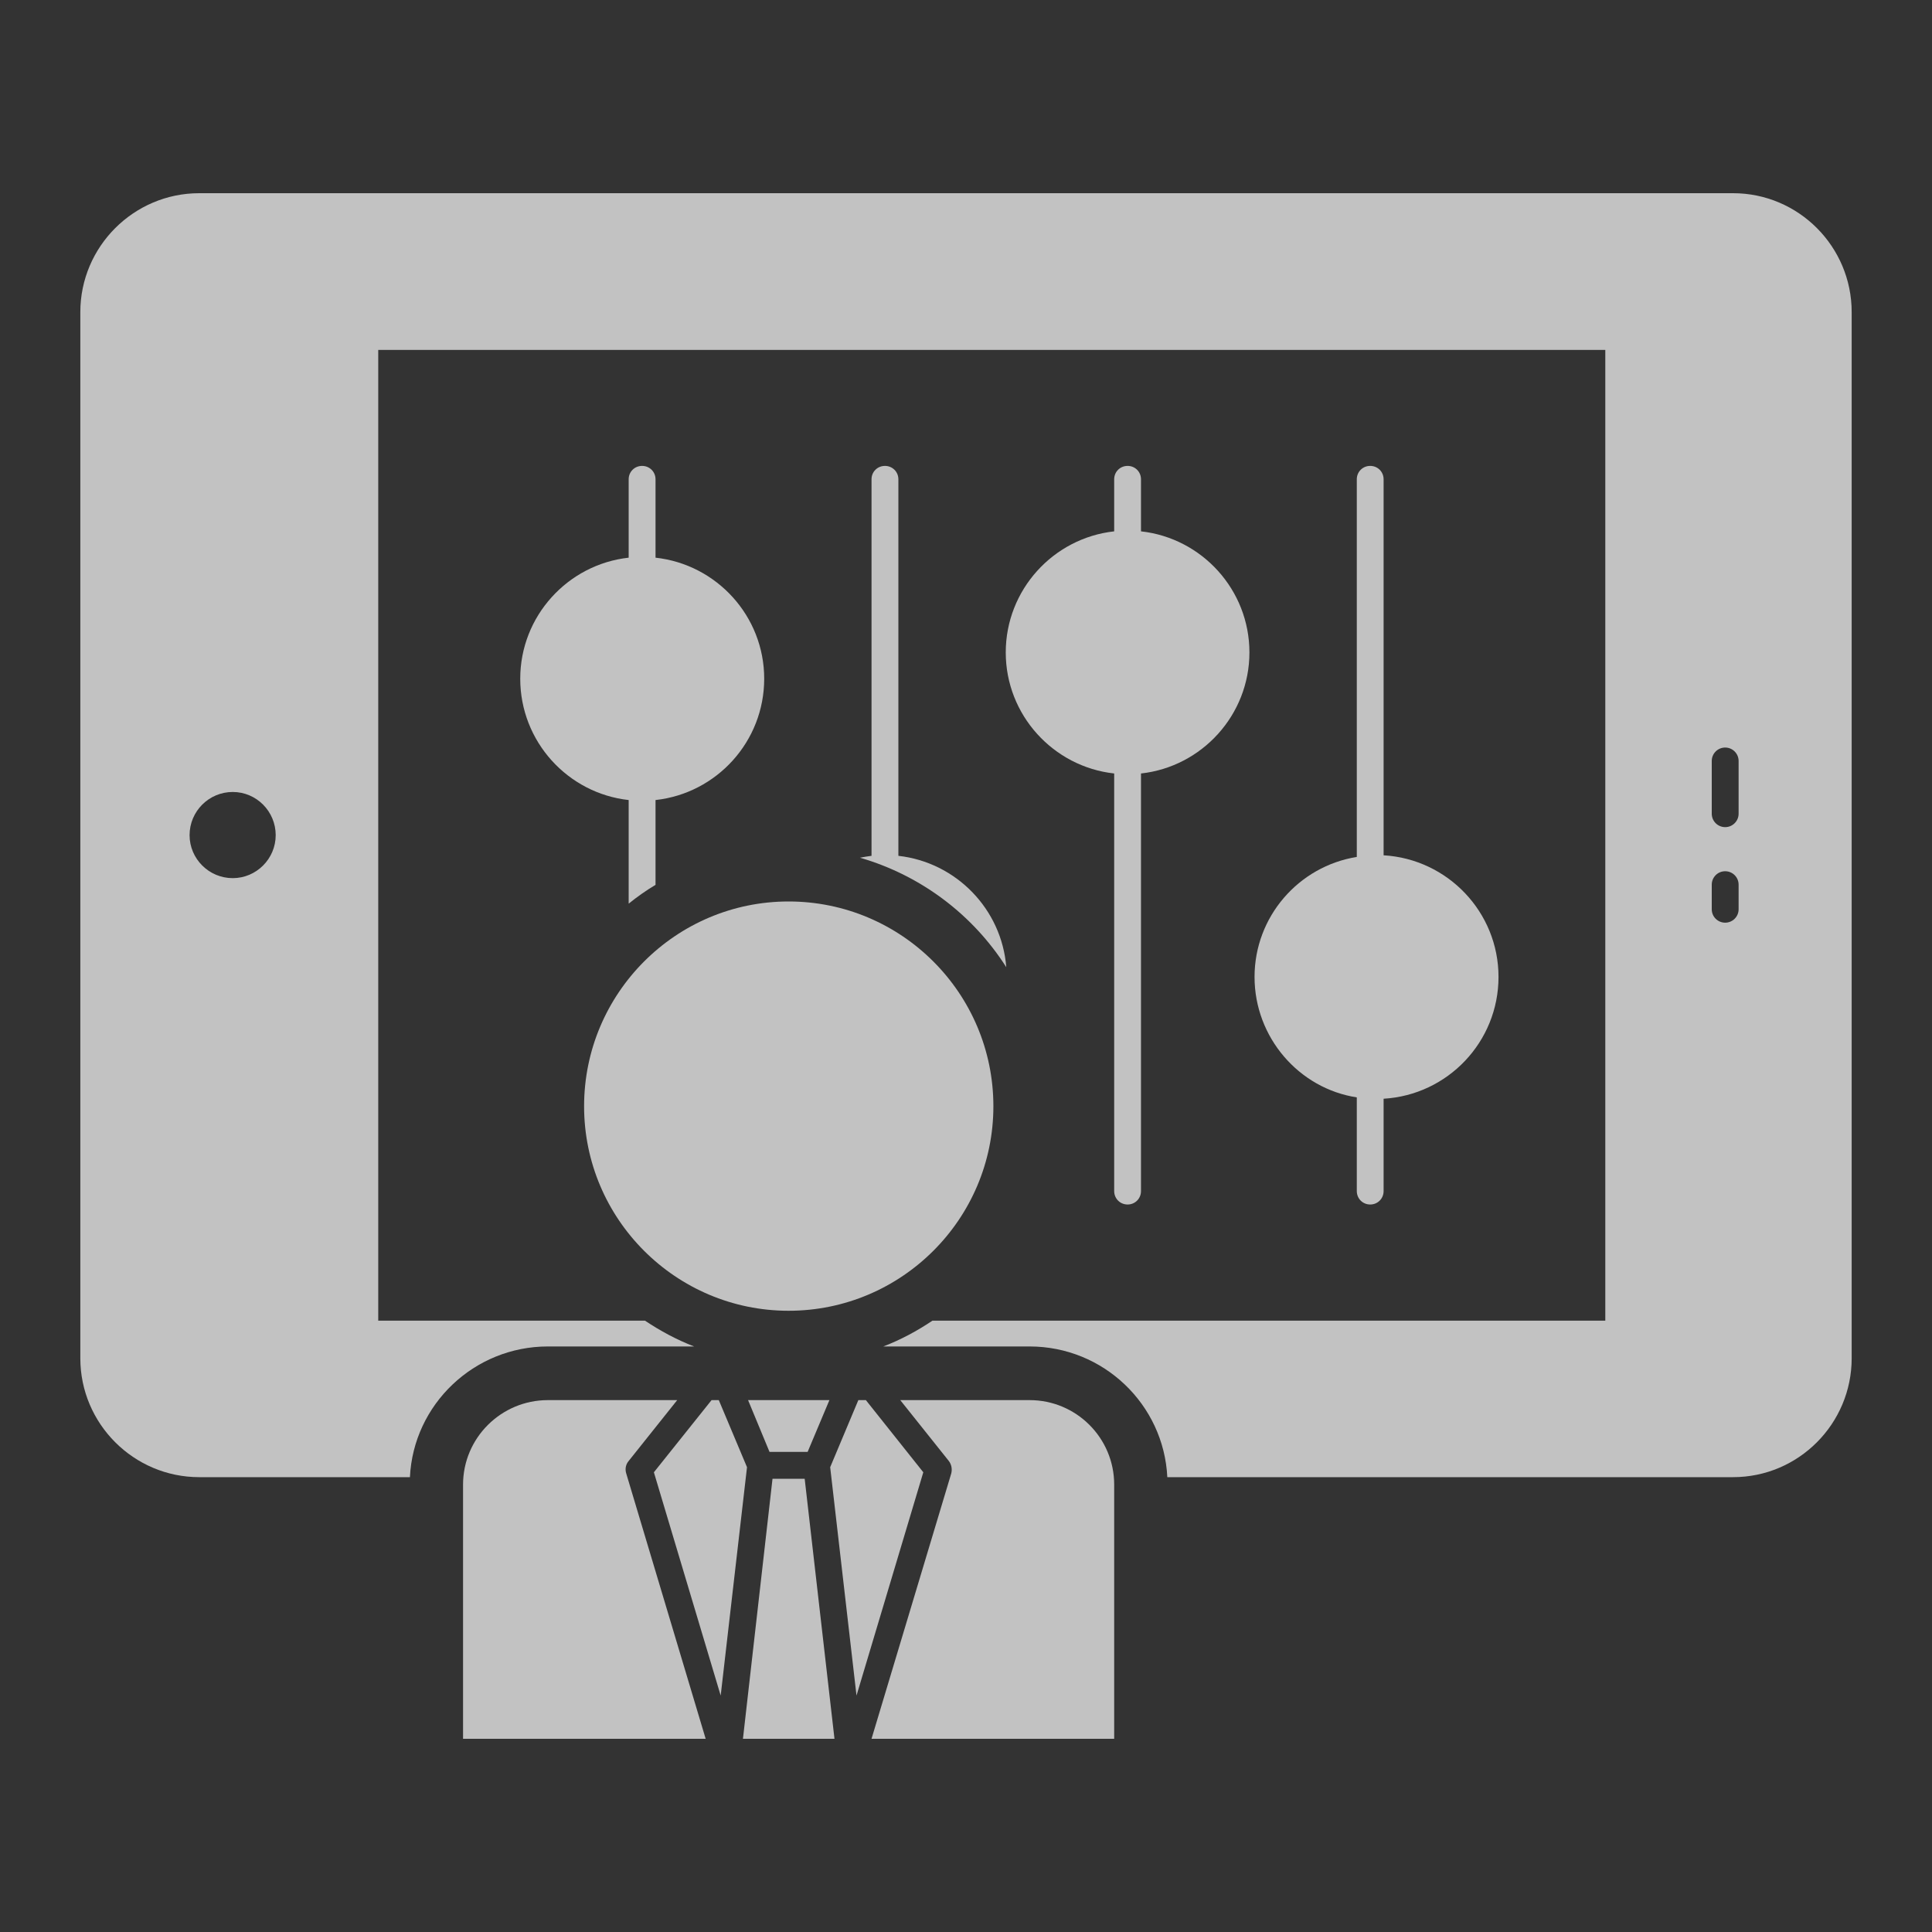
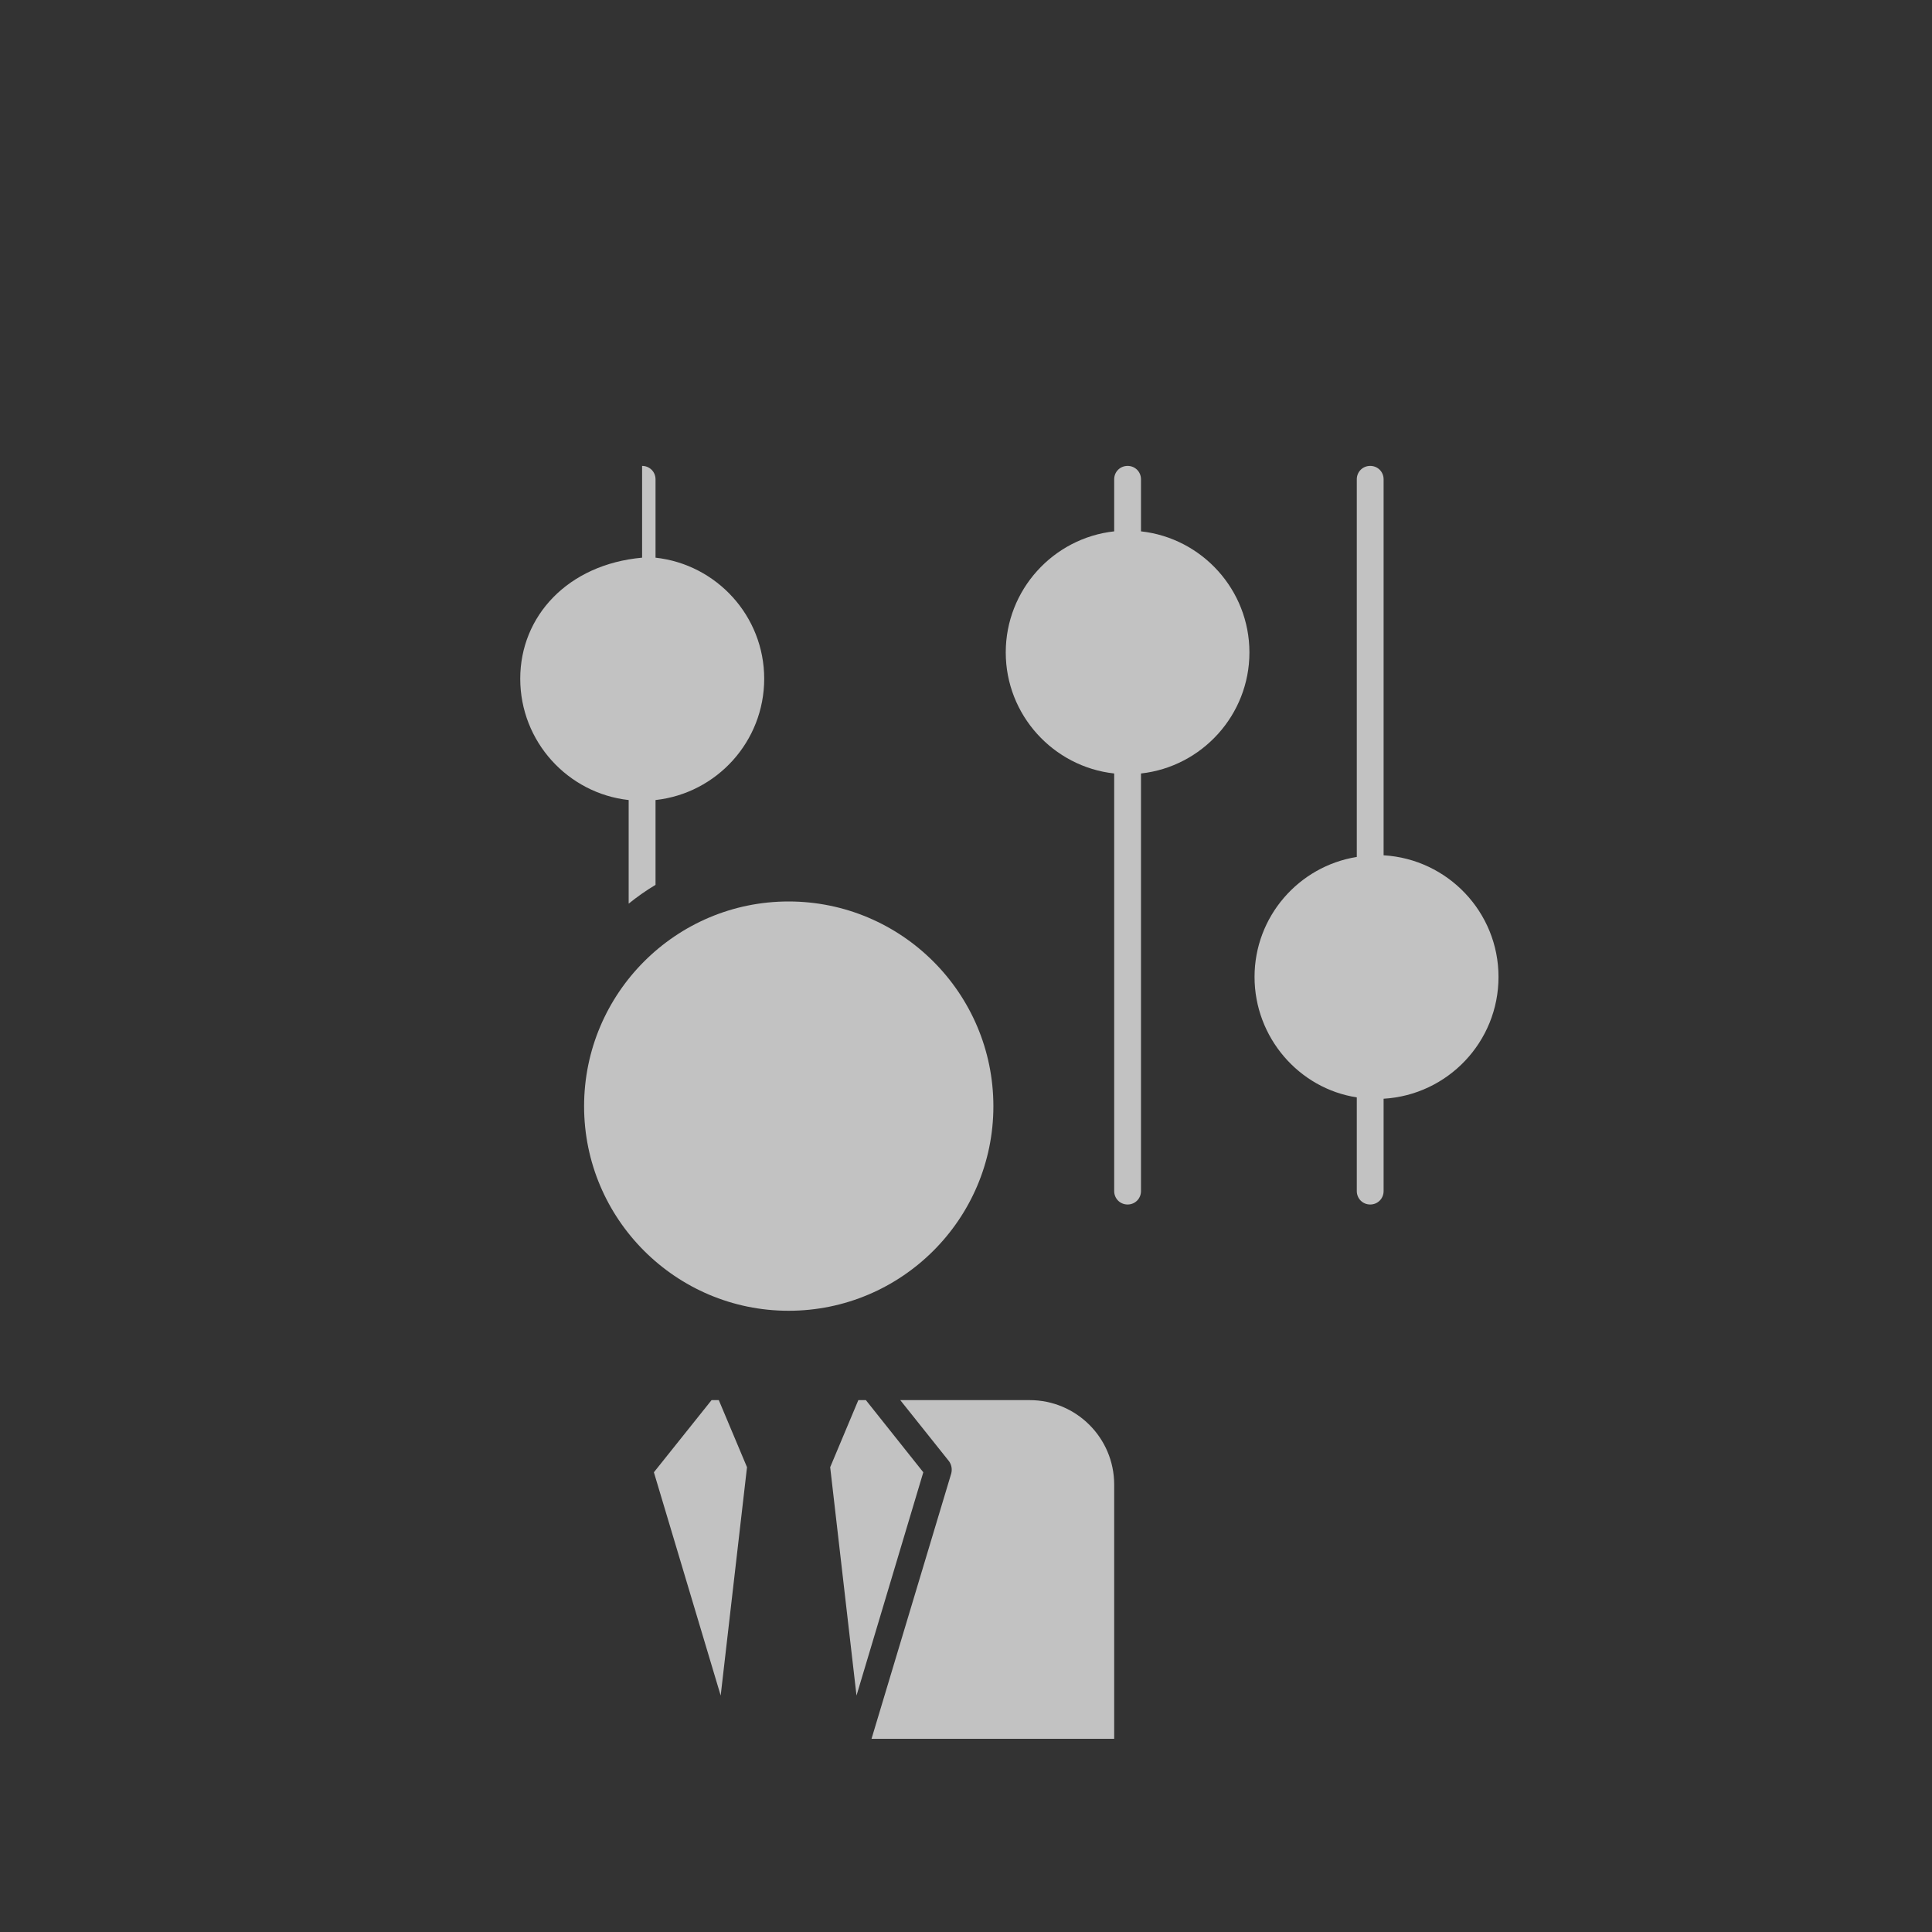
<svg xmlns="http://www.w3.org/2000/svg" width="40" height="40" viewBox="0 0 40 40" fill="none">
  <rect x="0" y="0" width="40" height="40" fill="#333333" stroke="none" />
-   <path d="M35.881 4H4.125C2.769 4 1.663 5.106 1.663 6.462V28.121C1.663 29.477 2.769 30.583 4.125 30.583H8.487C8.559 29.077 9.815 27.877 11.343 27.877H14.371C14.01 27.738 13.671 27.555 13.354 27.343H7.831V7.245H33.236V27.343H19.305C18.989 27.555 18.65 27.738 18.288 27.877H21.317C22.845 27.877 24.095 29.077 24.168 30.583H35.881C37.237 30.583 38.337 29.477 38.337 28.121V6.462C38.337 5.106 37.237 4 35.881 4ZM4.819 18.181C4.325 18.181 3.925 17.78 3.925 17.291C3.925 16.797 4.325 16.397 4.819 16.397C5.308 16.397 5.708 16.797 5.708 17.291C5.708 17.78 5.308 18.181 4.819 18.181ZM35.996 18.826C35.996 18.979 35.871 19.103 35.718 19.103C35.564 19.103 35.44 18.979 35.44 18.826V18.316C35.44 18.162 35.564 18.038 35.718 18.038C35.871 18.038 35.996 18.162 35.996 18.316V18.826ZM35.996 16.847C35.996 17 35.871 17.125 35.718 17.125C35.564 17.125 35.44 17 35.44 16.847V15.755C35.44 15.601 35.564 15.477 35.718 15.477C35.871 15.477 35.996 15.601 35.996 15.755V16.847Z" fill="white" fill-opacity="0.7" />
-   <path d="M13.294 9.646C13.138 9.646 13.016 9.768 13.016 9.923V11.546C11.755 11.685 10.771 12.757 10.771 14.052C10.771 15.352 11.755 16.425 13.016 16.564V18.709C13.188 18.57 13.377 18.436 13.572 18.32V16.564C14.838 16.425 15.822 15.352 15.822 14.052C15.822 12.757 14.838 11.685 13.572 11.546V9.923C13.572 9.768 13.449 9.646 13.294 9.646Z" fill="white" fill-opacity="0.7" />
+   <path d="M13.294 9.646V11.546C11.755 11.685 10.771 12.757 10.771 14.052C10.771 15.352 11.755 16.425 13.016 16.564V18.709C13.188 18.57 13.377 18.436 13.572 18.32V16.564C14.838 16.425 15.822 15.352 15.822 14.052C15.822 12.757 14.838 11.685 13.572 11.546V9.923C13.572 9.768 13.449 9.646 13.294 9.646Z" fill="white" fill-opacity="0.7" />
  <path d="M28.369 9.646C28.213 9.646 28.091 9.768 28.091 9.923V17.742C26.885 17.936 25.974 18.981 25.974 20.226C25.974 21.481 26.896 22.537 28.091 22.72V24.66C28.091 24.815 28.213 24.938 28.369 24.938C28.524 24.938 28.646 24.815 28.646 24.66V22.748C29.974 22.67 31.025 21.57 31.025 20.226C31.025 18.886 29.974 17.786 28.646 17.708V9.923C28.646 9.768 28.524 9.646 28.369 9.646Z" fill="white" fill-opacity="0.7" />
-   <path d="M18.322 9.646C18.166 9.646 18.044 9.768 18.044 9.923V17.719C17.961 17.73 17.883 17.742 17.805 17.758C19.072 18.125 20.145 18.942 20.834 20.025C20.739 18.82 19.794 17.853 18.6 17.719V9.923C18.6 9.768 18.477 9.646 18.322 9.646Z" fill="white" fill-opacity="0.7" />
  <path d="M23.346 9.646C23.19 9.646 23.068 9.768 23.068 9.923V11.001C21.806 11.14 20.823 12.213 20.823 13.508C20.823 14.802 21.806 15.875 23.068 16.014V24.66C23.068 24.815 23.19 24.938 23.346 24.938C23.501 24.938 23.623 24.815 23.623 24.66V16.014C24.885 15.875 25.868 14.802 25.868 13.508C25.868 12.213 24.885 11.14 23.623 11.001V9.923C23.623 9.768 23.501 9.646 23.346 9.646Z" fill="white" fill-opacity="0.7" />
  <path d="M16.327 27.138C18.666 27.138 20.567 25.238 20.567 22.904C20.567 20.565 18.666 18.664 16.327 18.664C13.993 18.664 12.093 20.565 12.093 22.904C12.093 25.238 13.993 27.138 16.327 27.138Z" fill="white" fill-opacity="0.7" />
-   <path d="M13.015 30.249L14.021 28.988H11.343C10.376 28.988 9.587 29.771 9.587 30.738V36H14.61L12.965 30.505C12.938 30.416 12.954 30.321 13.015 30.249Z" fill="white" fill-opacity="0.7" />
  <path d="M14.882 28.988H14.732L13.538 30.482L14.921 35.105L15.466 30.377L14.882 28.988Z" fill="white" fill-opacity="0.7" />
-   <path d="M15.994 30.616L15.382 36H17.277L16.66 30.616H15.994Z" fill="white" fill-opacity="0.7" />
-   <path d="M15.932 30.06H16.721L17.172 28.988H15.488L15.932 30.06Z" fill="white" fill-opacity="0.7" />
  <path d="M21.317 28.988H18.639L19.645 30.249C19.7 30.321 19.717 30.416 19.695 30.505L18.044 36H23.068V30.738C23.068 29.771 22.284 28.988 21.317 28.988Z" fill="white" fill-opacity="0.7" />
  <path d="M17.927 28.988H17.771L17.188 30.377L17.733 35.105L19.116 30.482L17.927 28.988Z" fill="white" fill-opacity="0.7" />
</svg>